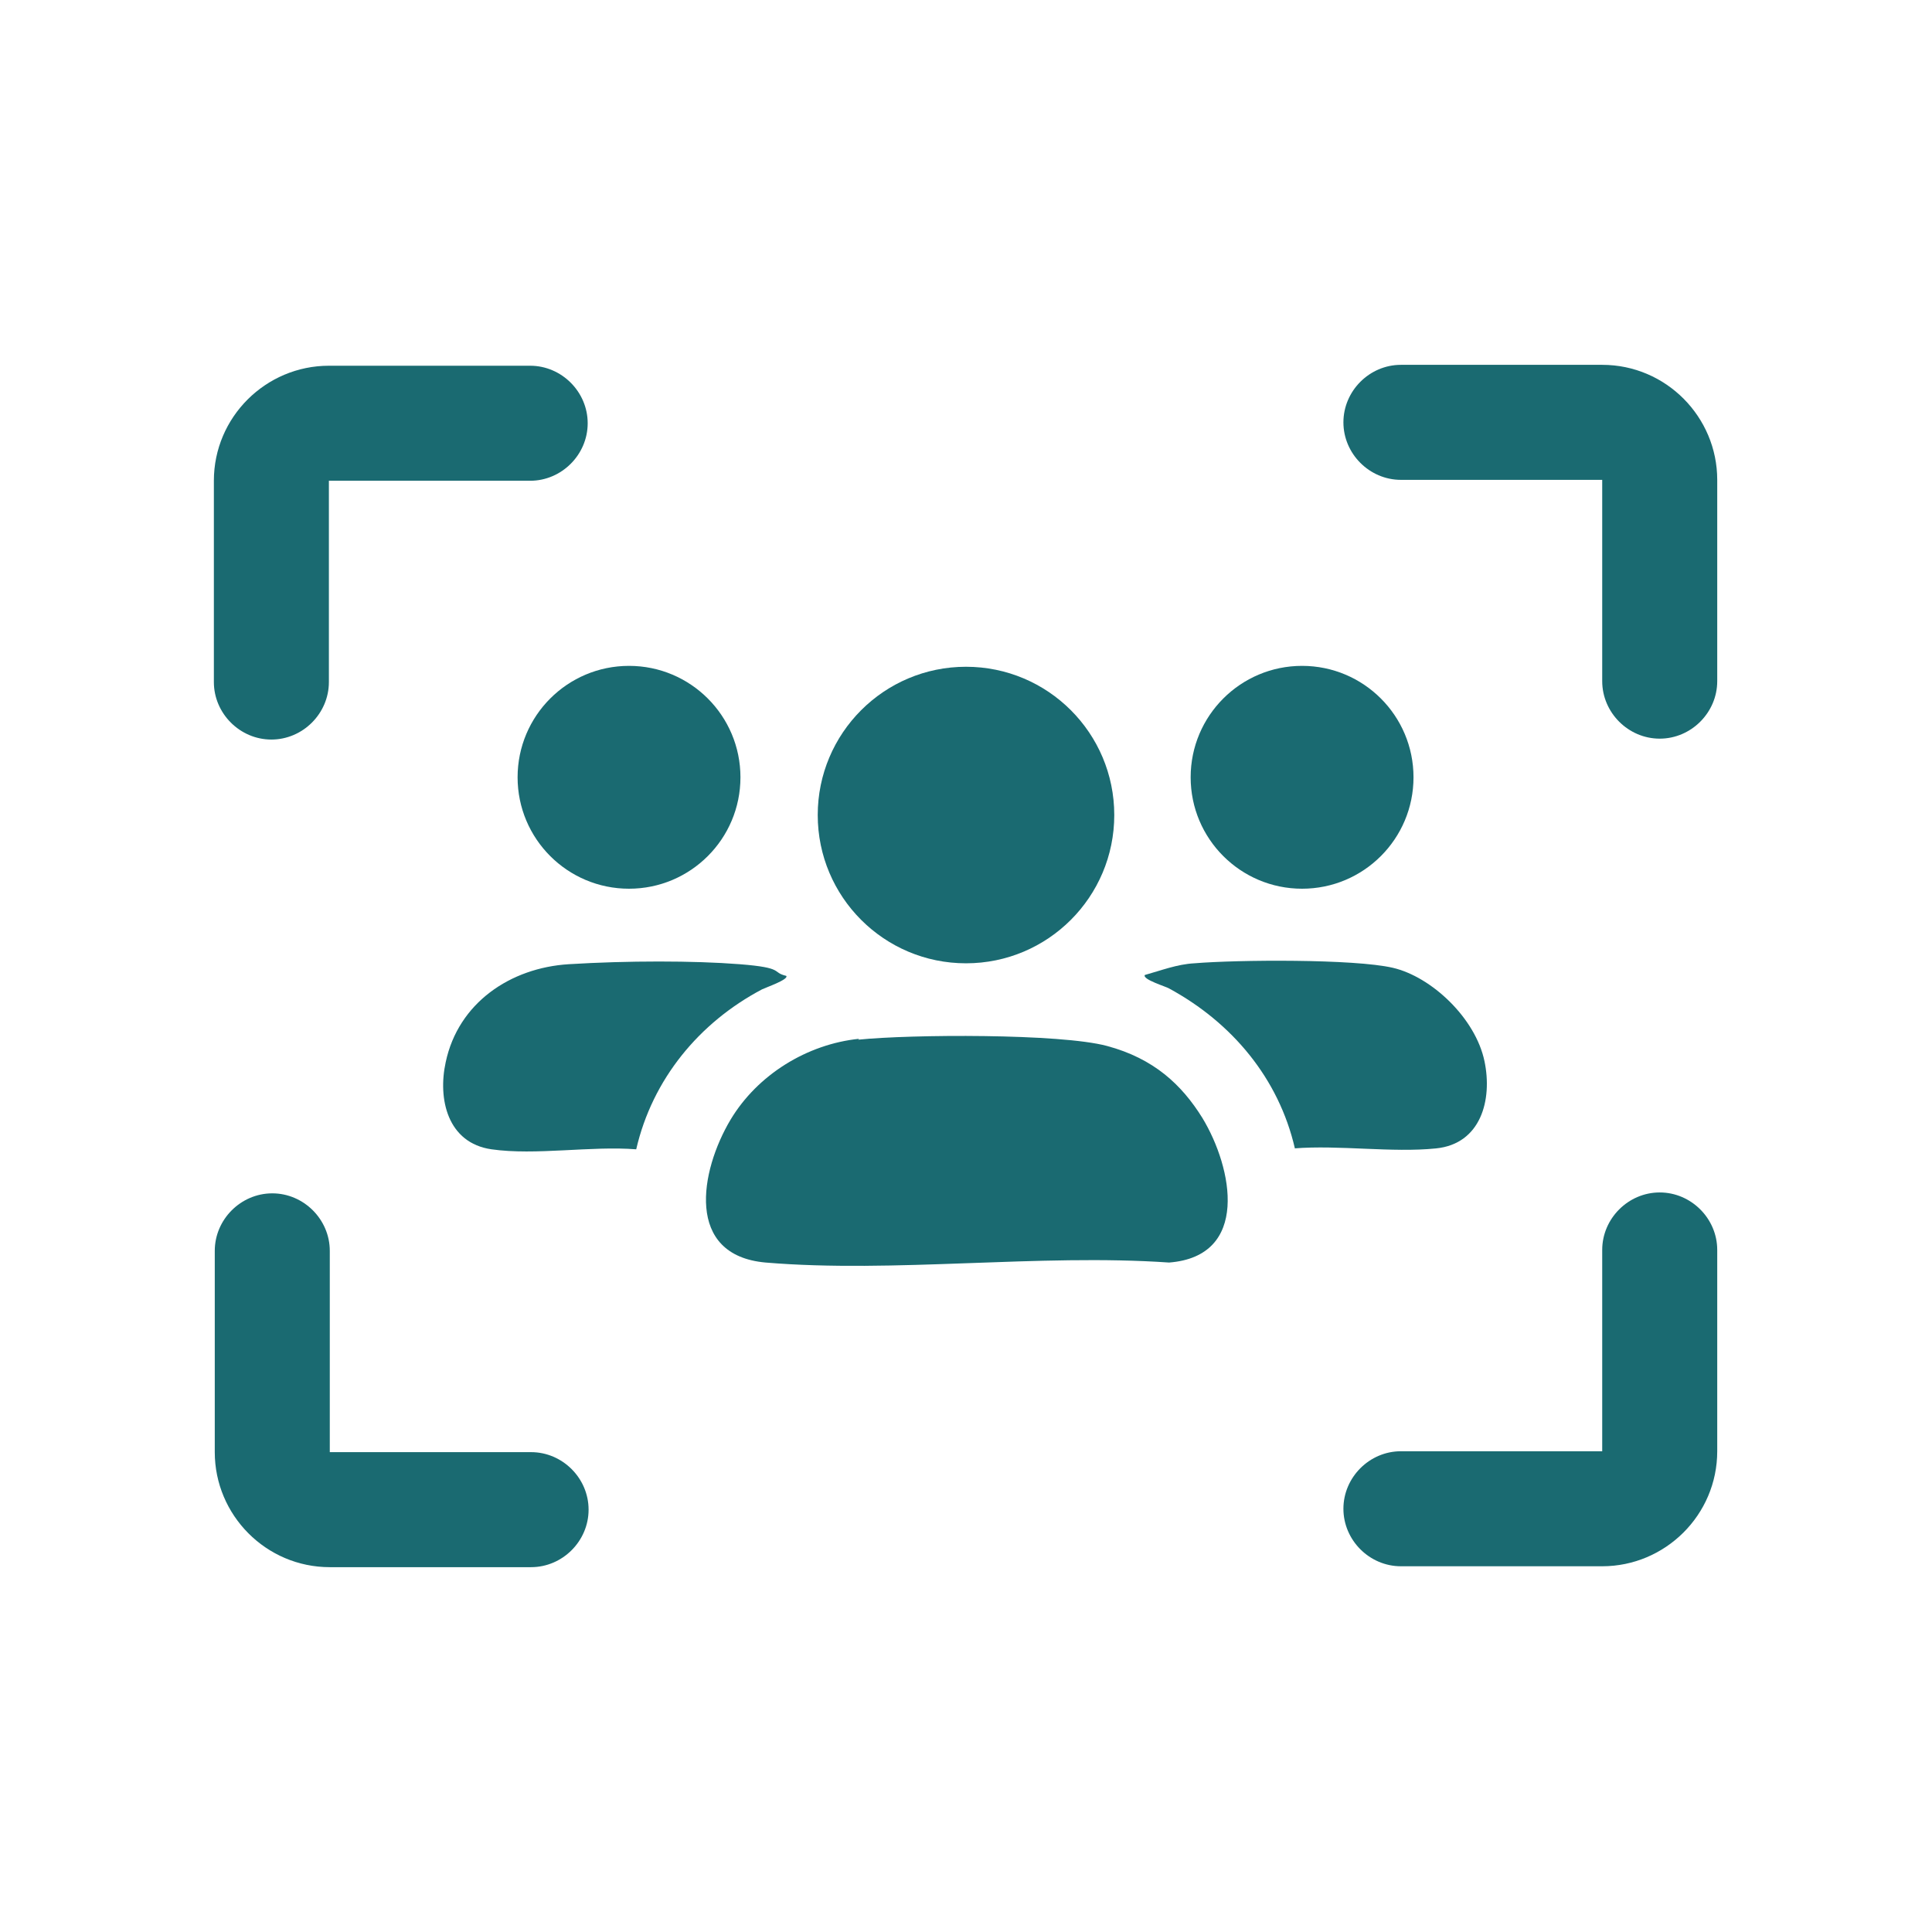
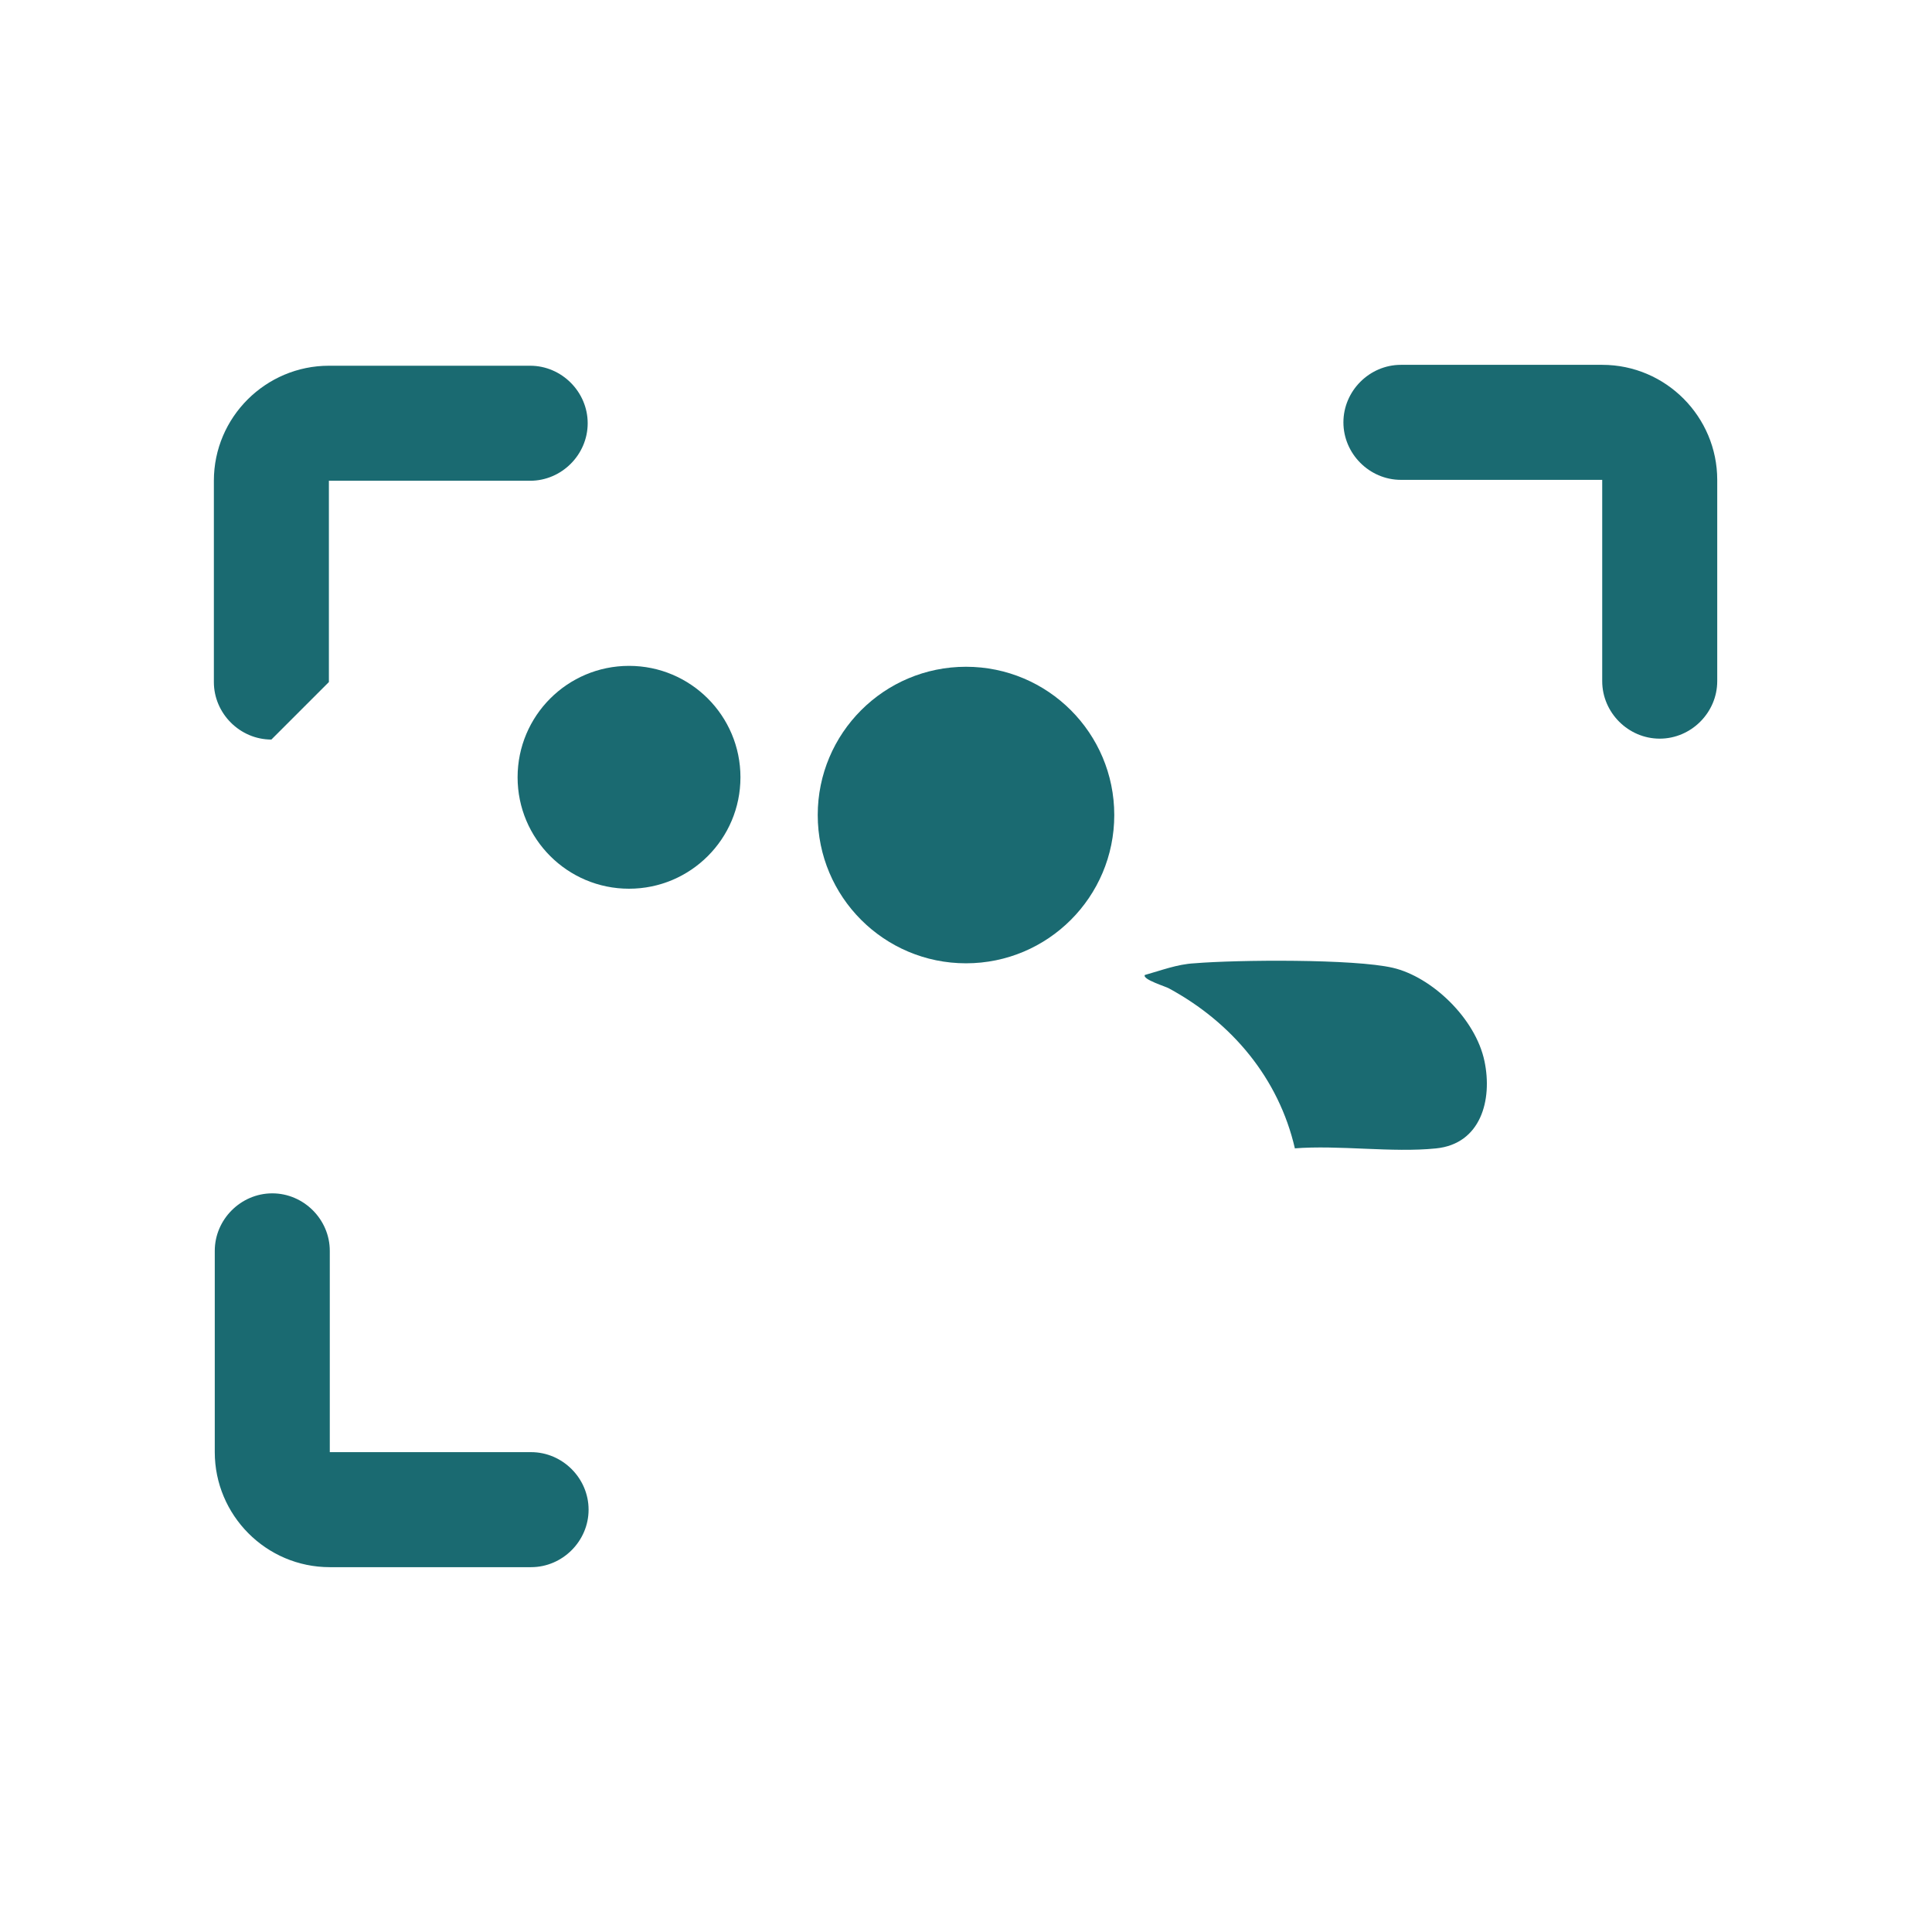
<svg xmlns="http://www.w3.org/2000/svg" id="Capa_1" version="1.1" viewBox="0 0 215 215">
  <defs>
    <style>
      .st0 {
        fill: #1a6a71;
      }
    </style>
  </defs>
  <g id="_x32_mqUjT">
    <g>
      <g>
        <ellipse class="st0" cx="107.5" cy="90.7" rx="16.5" ry="16.5" />
-         <ellipse class="st0" cx="144.9" cy="86.5" rx="12.4" ry="12.4" />
        <ellipse class="st0" cx="70" cy="86.5" rx="12.4" ry="12.4" />
      </g>
      <g>
-         <path class="st0" d="M95.5,115.7c5.8-.6,22.5-.7,27.7.7s8.3,4.3,10.6,8c3.4,5.6,5.3,15.4-3.7,16.1-14.5-1-30.6,1.2-44.9,0-9-.8-7.3-10.2-3.9-15.9,3-5,8.5-8.4,14.3-9Z" />
-         <path class="st0" d="M87.5,108.6c.3.4-2.3,1.3-2.7,1.5-7,3.7-12.2,10-14,17.8-5-.4-11.2.7-16.1,0s-6-5.6-5.1-9.7c1.4-6.6,7.2-10.5,13.7-10.9s13.9-.4,19,0,3.5.9,5.2,1.3Z" />
        <path class="st0" d="M144.1,127.8c-1.8-7.8-7-14-14-17.8-.3-.2-3-1-2.7-1.5,1.8-.5,3.6-1.2,5.5-1.3,4.8-.4,17.8-.5,22.1.5s9.2,5.6,10.2,10.4c.9,4.3-.4,9.2-5.4,9.7-4.9.5-10.8-.4-15.8,0Z" />
      </g>
    </g>
  </g>
  <g>
    <path class="st0" d="M59.1,161.6h-22.4v-22.4c0-3.5-2.9-6.4-6.4-6.4h0c-3.5,0-6.4,2.9-6.4,6.4v22.4c0,7,5.7,12.8,12.8,12.8h22.4c3.5,0,6.4-2.9,6.4-6.4s-2.9-6.4-6.4-6.4Z" />
-     <path class="st0" d="M36.6,75.9v-22.4h22.4c3.5,0,6.4-2.9,6.4-6.4h0c0-3.5-2.9-6.4-6.4-6.4h-22.4c-7,0-12.8,5.7-12.8,12.8v22.4c0,3.5,2.9,6.4,6.4,6.4s6.4-2.9,6.4-6.4Z" />
+     <path class="st0" d="M36.6,75.9v-22.4h22.4c3.5,0,6.4-2.9,6.4-6.4h0c0-3.5-2.9-6.4-6.4-6.4h-22.4c-7,0-12.8,5.7-12.8,12.8v22.4c0,3.5,2.9,6.4,6.4,6.4Z" />
    <path class="st0" d="M155.9,53.4h22.4v22.4c0,3.5,2.9,6.4,6.4,6.4h0c3.5,0,6.4-2.9,6.4-6.4v-22.4c0-7-5.7-12.8-12.8-12.8h-22.4c-3.5,0-6.4,2.9-6.4,6.4s2.9,6.4,6.4,6.4Z" />
-     <path class="st0" d="M178.3,139.1v22.4h-22.4c-3.5,0-6.4,2.9-6.4,6.4h0c0,3.5,2.9,6.4,6.4,6.4h22.4c7,0,12.8-5.7,12.8-12.8v-22.4c0-3.5-2.9-6.4-6.4-6.4s-6.4,2.9-6.4,6.4Z" />
  </g>
</svg>